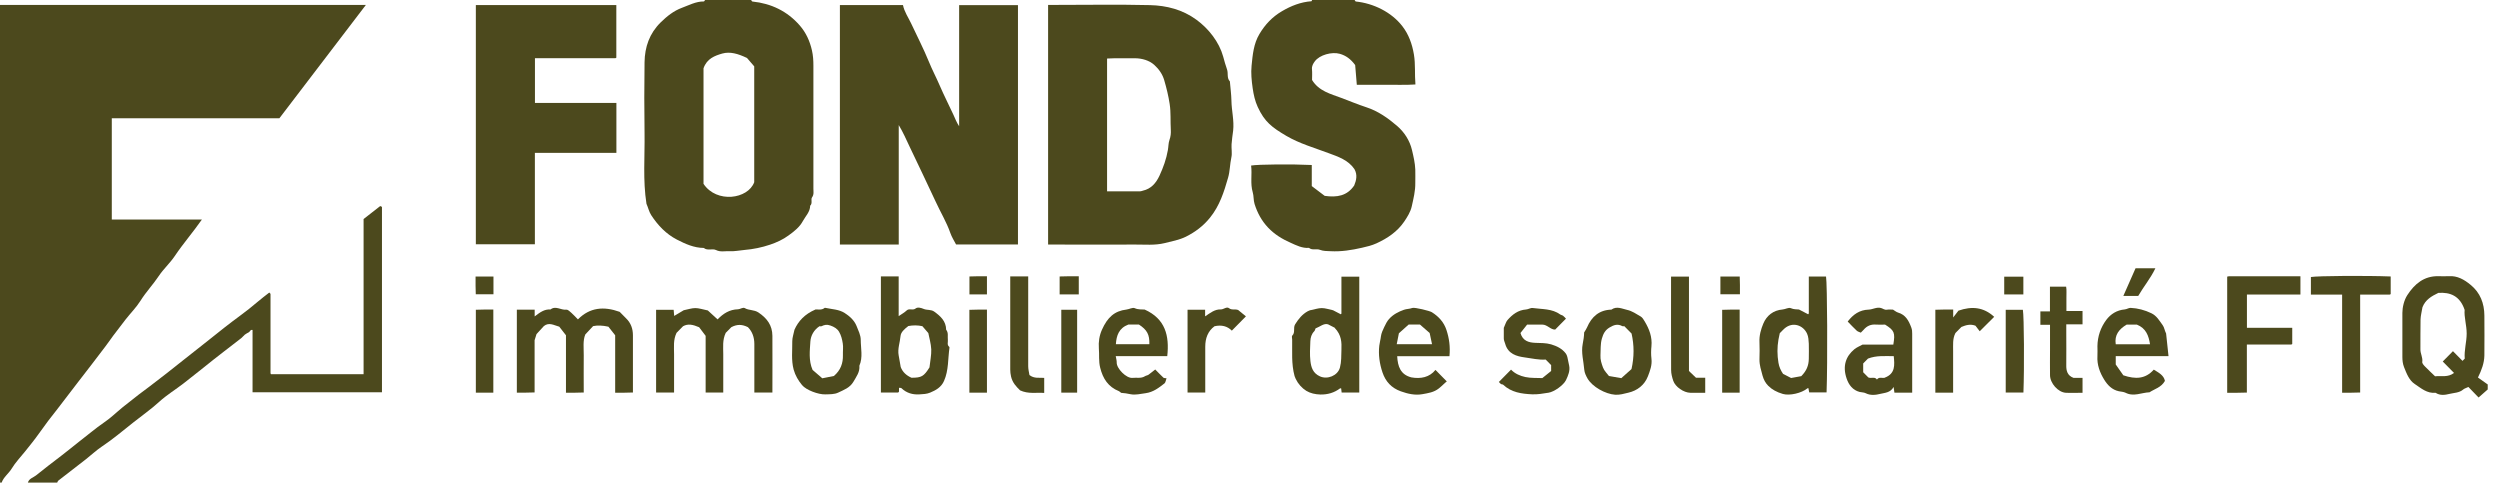
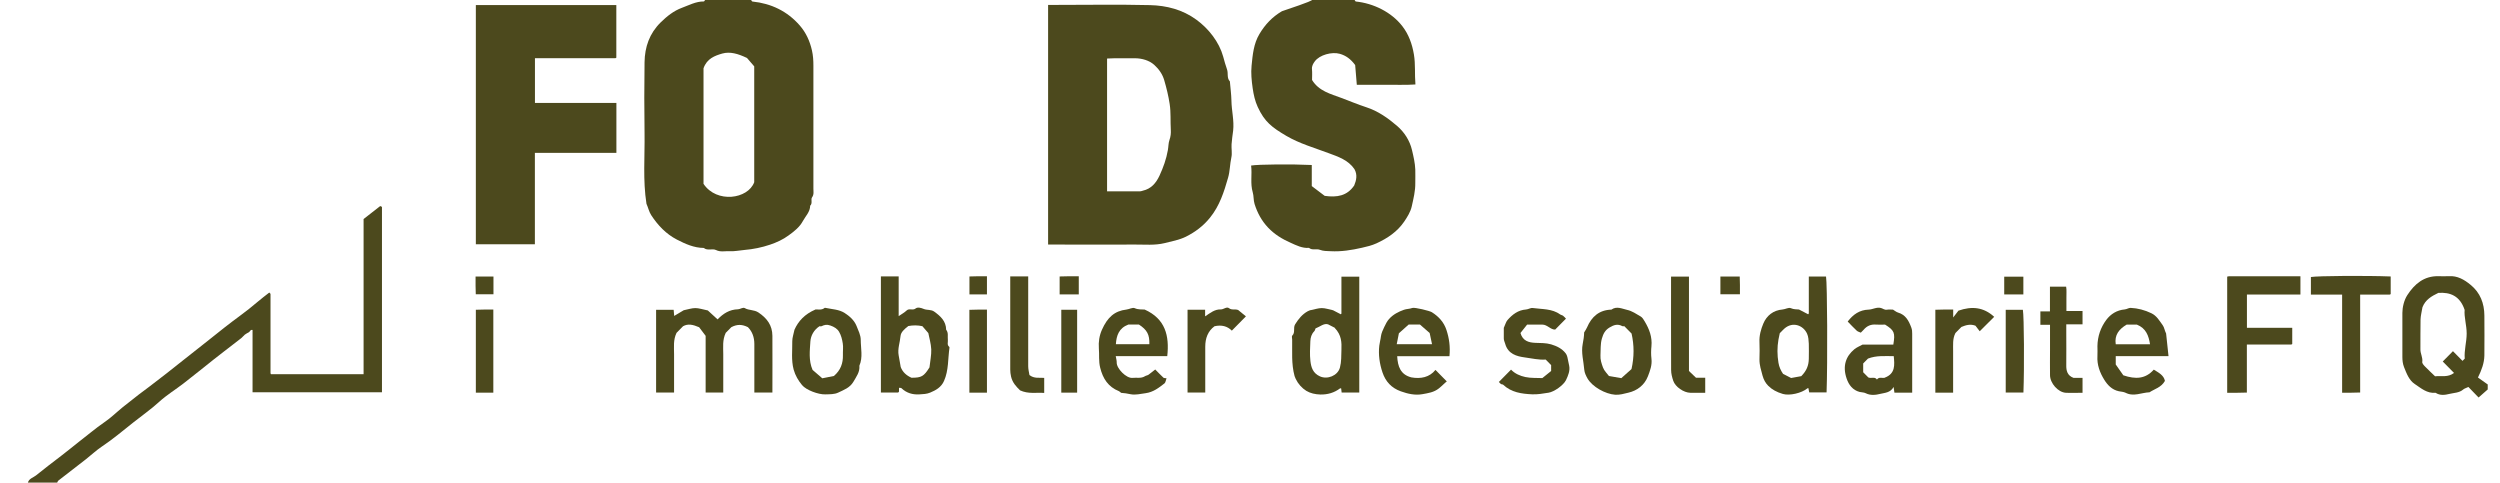
<svg xmlns="http://www.w3.org/2000/svg" width="145" height="28" viewBox="0 0 145 28" fill="none">
-   <path d="M0 0.285H21.222C19.538 2.489 17.881 4.662 16.205 6.858H6.484V12.732H11.711C11.192 13.476 10.621 14.128 10.138 14.848C9.864 15.258 9.484 15.596 9.21 16.007C8.881 16.502 8.469 16.932 8.152 17.439C7.906 17.829 7.573 18.163 7.288 18.525C7.042 18.839 6.801 19.157 6.563 19.474C6.408 19.68 6.266 19.897 6.107 20.102C5.576 20.794 5.053 21.494 4.514 22.178C4.114 22.685 3.733 23.212 3.333 23.719C2.964 24.181 2.604 24.652 2.263 25.139C2.017 25.489 1.74 25.827 1.474 26.161C1.205 26.499 0.9 26.812 0.678 27.179C0.503 27.468 0.21 27.665 0.095 27.991C0.063 27.991 0.004 27.991 0.004 27.991C0 27.85 0 27.706 0 27.561V0.285Z" fill="#4C491D" />
  <path d="M43.562 -0.005C43.586 0.027 43.61 0.084 43.638 0.088C44.727 0.2 45.667 0.647 46.392 1.484C46.745 1.89 46.971 2.381 47.093 2.924C47.161 3.222 47.177 3.507 47.177 3.805C47.177 6.187 47.177 8.568 47.177 10.95C47.177 11.115 47.22 11.28 47.097 11.449C47.014 11.565 47.145 11.791 46.99 11.931C46.986 12.29 46.725 12.531 46.57 12.816C46.38 13.175 46.051 13.428 45.734 13.657C45.417 13.891 45.048 14.06 44.672 14.188C44.184 14.353 43.693 14.454 43.174 14.498C42.889 14.522 42.599 14.587 42.31 14.57C42.052 14.554 41.795 14.635 41.529 14.502C41.315 14.398 41.034 14.559 40.82 14.381C40.253 14.377 39.75 14.148 39.258 13.895C38.628 13.569 38.153 13.066 37.768 12.475C37.641 12.281 37.594 12.036 37.495 11.819C37.281 10.459 37.404 9.083 37.384 7.715C37.364 6.348 37.364 4.98 37.384 3.612C37.396 2.727 37.669 1.938 38.319 1.299C38.684 0.941 39.072 0.631 39.548 0.454C39.964 0.301 40.364 0.08 40.824 0.084C40.847 0.084 40.875 0.023 40.899 -0.009C41.787 -0.009 42.675 -0.009 43.562 -0.009V-0.005ZM40.804 10.664C41.569 11.807 43.384 11.549 43.745 10.568V3.849C43.586 3.668 43.416 3.471 43.325 3.362C42.801 3.113 42.342 2.98 41.894 3.105C41.458 3.23 40.998 3.399 40.804 3.962V10.664Z" fill="#4C491D" />
-   <path d="M78.564 -0.005C78.588 0.027 78.612 0.084 78.639 0.088C79.662 0.192 80.704 0.703 81.334 1.516C81.703 1.991 81.905 2.55 82.008 3.165C82.103 3.737 82.044 4.3 82.095 4.899C81.525 4.939 80.962 4.911 80.399 4.919C79.832 4.923 79.262 4.919 78.695 4.919C78.659 4.505 78.628 4.103 78.6 3.773C78.338 3.419 78.061 3.222 77.708 3.121C77.252 2.992 76.535 3.181 76.258 3.56C76.163 3.688 76.075 3.833 76.095 4.022C76.115 4.227 76.099 4.441 76.099 4.638C76.492 5.285 77.177 5.446 77.799 5.68C78.279 5.861 78.754 6.058 79.242 6.219C79.927 6.44 80.502 6.85 81.029 7.301C81.441 7.655 81.766 8.142 81.897 8.709C81.984 9.079 82.072 9.453 82.087 9.835C82.095 10.093 82.087 10.35 82.087 10.608C82.095 11.075 81.98 11.525 81.881 11.972C81.814 12.281 81.628 12.579 81.449 12.845C81.049 13.436 80.478 13.818 79.84 14.112C79.567 14.237 79.281 14.305 78.996 14.369C78.398 14.506 77.791 14.603 77.173 14.57C76.959 14.559 76.757 14.57 76.543 14.486C76.353 14.414 76.111 14.534 75.921 14.377C75.532 14.406 75.192 14.233 74.855 14.08C74.371 13.867 73.924 13.597 73.547 13.199C73.174 12.804 72.929 12.35 72.766 11.835C72.695 11.61 72.723 11.364 72.659 11.155C72.505 10.636 72.632 10.113 72.564 9.602C72.96 9.53 74.954 9.514 76.083 9.57V10.793C76.345 10.99 76.614 11.195 76.832 11.36C77.546 11.461 78.132 11.364 78.544 10.757C78.667 10.459 78.743 10.137 78.556 9.807C78.196 9.28 77.613 9.087 77.058 8.882C76.234 8.572 75.378 8.331 74.613 7.884C73.773 7.389 73.345 7.068 72.948 6.203C72.79 5.861 72.711 5.499 72.655 5.117C72.592 4.674 72.548 4.235 72.592 3.805C72.655 3.177 72.707 2.542 73.048 1.971C73.38 1.415 73.797 0.977 74.352 0.651C74.886 0.337 75.445 0.116 76.067 0.072C76.079 0.072 76.091 0.019 76.103 -0.009C76.927 -0.009 77.752 -0.009 78.576 -0.009L78.564 -0.005Z" fill="#4C491D" />
+   <path d="M78.564 -0.005C78.588 0.027 78.612 0.084 78.639 0.088C79.662 0.192 80.704 0.703 81.334 1.516C81.703 1.991 81.905 2.55 82.008 3.165C82.103 3.737 82.044 4.3 82.095 4.899C81.525 4.939 80.962 4.911 80.399 4.919C79.832 4.923 79.262 4.919 78.695 4.919C78.659 4.505 78.628 4.103 78.6 3.773C78.338 3.419 78.061 3.222 77.708 3.121C77.252 2.992 76.535 3.181 76.258 3.56C76.163 3.688 76.075 3.833 76.095 4.022C76.115 4.227 76.099 4.441 76.099 4.638C76.492 5.285 77.177 5.446 77.799 5.68C78.279 5.861 78.754 6.058 79.242 6.219C79.927 6.44 80.502 6.85 81.029 7.301C81.441 7.655 81.766 8.142 81.897 8.709C81.984 9.079 82.072 9.453 82.087 9.835C82.095 10.093 82.087 10.35 82.087 10.608C82.095 11.075 81.98 11.525 81.881 11.972C81.814 12.281 81.628 12.579 81.449 12.845C81.049 13.436 80.478 13.818 79.84 14.112C79.567 14.237 79.281 14.305 78.996 14.369C78.398 14.506 77.791 14.603 77.173 14.57C76.959 14.559 76.757 14.57 76.543 14.486C76.353 14.414 76.111 14.534 75.921 14.377C75.532 14.406 75.192 14.233 74.855 14.08C74.371 13.867 73.924 13.597 73.547 13.199C73.174 12.804 72.929 12.35 72.766 11.835C72.695 11.61 72.723 11.364 72.659 11.155C72.505 10.636 72.632 10.113 72.564 9.602C72.96 9.53 74.954 9.514 76.083 9.57V10.793C76.345 10.99 76.614 11.195 76.832 11.36C77.546 11.461 78.132 11.364 78.544 10.757C78.667 10.459 78.743 10.137 78.556 9.807C78.196 9.28 77.613 9.087 77.058 8.882C76.234 8.572 75.378 8.331 74.613 7.884C73.773 7.389 73.345 7.068 72.948 6.203C72.79 5.861 72.711 5.499 72.655 5.117C72.592 4.674 72.548 4.235 72.592 3.805C72.655 3.177 72.707 2.542 73.048 1.971C73.38 1.415 73.797 0.977 74.352 0.651C76.079 0.072 76.091 0.019 76.103 -0.009C76.927 -0.009 77.752 -0.009 78.576 -0.009L78.564 -0.005Z" fill="#4C491D" />
  <path d="M1.617 27.995C1.68 27.754 1.922 27.706 2.085 27.577C2.572 27.191 3.059 26.804 3.559 26.43C3.9 26.177 4.229 25.891 4.569 25.63C5.065 25.252 5.536 24.845 6.052 24.491C6.432 24.234 6.765 23.904 7.122 23.614C7.431 23.365 7.744 23.123 8.057 22.878C8.263 22.721 8.473 22.572 8.675 22.415C9.329 21.916 9.979 21.414 10.617 20.899C11.12 20.496 11.636 20.102 12.135 19.7C12.726 19.225 13.32 18.754 13.934 18.304C14.279 18.054 14.616 17.781 14.945 17.503C15.163 17.314 15.397 17.145 15.618 16.968C15.65 17 15.662 17.009 15.674 17.02C15.682 17.033 15.69 17.049 15.69 17.061C15.69 17.093 15.69 17.125 15.69 17.157C15.69 18.654 15.69 20.15 15.69 21.647C15.69 21.659 15.702 21.675 15.714 21.703H21.088V12.704C21.424 12.442 21.745 12.193 22.051 11.952C22.094 11.972 22.11 11.972 22.122 11.98C22.134 11.988 22.154 12.004 22.154 12.016C22.154 15.588 22.154 19.161 22.154 22.753H14.648V19.137C14.517 19.108 14.501 19.237 14.43 19.273C14.35 19.314 14.271 19.358 14.2 19.41C14.124 19.471 14.069 19.555 13.994 19.611C13.669 19.865 13.344 20.11 13.019 20.364C12.813 20.52 12.611 20.681 12.405 20.842C11.818 21.309 11.235 21.78 10.645 22.238C10.177 22.6 9.666 22.91 9.23 23.308C8.751 23.747 8.219 24.113 7.716 24.515C7.122 24.986 6.543 25.477 5.909 25.899C5.58 26.12 5.287 26.398 4.974 26.643C4.447 27.058 3.912 27.464 3.384 27.875C3.353 27.899 3.337 27.951 3.317 27.991H1.605L1.617 27.995Z" fill="#4C491D" />
  <path d="M144.288 22.588C144.102 22.753 143.916 22.914 143.757 23.055C143.555 22.846 143.357 22.645 143.167 22.444C143.02 22.512 142.929 22.536 142.865 22.592C142.635 22.79 142.334 22.781 142.069 22.846C141.811 22.91 141.522 22.954 141.264 22.781C140.773 22.834 140.416 22.512 140.052 22.27C139.727 22.057 139.58 21.659 139.433 21.289C139.358 21.096 139.338 20.903 139.338 20.702C139.342 19.849 139.338 19 139.338 18.147C139.338 17.837 139.429 17.415 139.627 17.113C140.048 16.465 140.594 16.007 141.411 16.019C141.617 16.019 141.823 16.031 142.029 16.019C142.532 15.983 142.929 16.22 143.297 16.522C143.852 16.976 144.09 17.592 144.094 18.304C144.098 19.076 144.102 19.845 144.094 20.617C144.086 21.06 143.931 21.47 143.721 21.896C143.9 22.021 144.094 22.162 144.288 22.299V22.588ZM142.956 20.802C142.913 20.311 143.067 19.841 143.067 19.346C143.067 18.855 142.909 18.384 142.949 17.974C142.675 17.153 142.104 16.94 141.423 16.988C141.019 17.181 140.67 17.391 140.503 17.821C140.468 18.046 140.4 18.288 140.392 18.529C140.376 19.108 140.392 19.688 140.384 20.263C140.38 20.517 140.531 20.734 140.491 20.995C140.48 21.076 140.579 21.184 140.65 21.257C140.844 21.458 141.046 21.643 141.233 21.824C141.613 21.784 141.97 21.904 142.334 21.631C142.096 21.39 141.878 21.168 141.68 20.967C141.859 20.786 142.057 20.585 142.271 20.368C142.449 20.549 142.639 20.742 142.826 20.931C142.849 20.907 142.885 20.87 142.952 20.802H142.956Z" fill="#4C491D" />
-   <path d="M48.714 0.293H52.372C52.452 0.687 52.681 1.009 52.844 1.355C53.189 2.095 53.565 2.819 53.874 3.576C54.064 4.046 54.302 4.489 54.5 4.952C54.746 5.523 55.031 6.078 55.293 6.645C55.396 6.871 55.483 7.104 55.63 7.321V0.297H59.042V14.18H55.452C55.34 13.967 55.202 13.75 55.119 13.512C54.897 12.877 54.548 12.306 54.27 11.698C53.779 10.632 53.264 9.578 52.764 8.52C52.566 8.098 52.376 7.667 52.127 7.253V14.184H48.714V0.293Z" fill="#4C491D" />
  <path d="M60.79 14.188V0.285H61.19C63.029 0.285 64.868 0.253 66.703 0.297C67.662 0.321 68.585 0.554 69.394 1.146C70.095 1.657 70.709 2.429 70.947 3.29C71.014 3.535 71.082 3.789 71.165 4.018C71.252 4.252 71.141 4.525 71.332 4.718C71.363 5.092 71.415 5.462 71.423 5.837C71.431 6.42 71.589 6.995 71.522 7.583C71.49 7.844 71.447 8.102 71.431 8.363C71.415 8.621 71.474 8.89 71.419 9.131C71.332 9.522 71.34 9.928 71.229 10.306C70.995 11.127 70.741 11.931 70.182 12.623C69.786 13.114 69.318 13.46 68.779 13.73C68.395 13.919 67.967 13.995 67.551 14.1C66.976 14.241 66.401 14.18 65.831 14.184C64.309 14.196 62.787 14.184 61.269 14.184H60.79V14.188ZM64.214 11.099C64.856 11.099 65.486 11.099 66.112 11.099C66.172 11.099 66.227 11.075 66.287 11.059C66.766 10.95 67.047 10.624 67.25 10.19C67.472 9.711 67.646 9.228 67.737 8.705C67.773 8.508 67.765 8.299 67.828 8.122C67.9 7.921 67.919 7.731 67.907 7.53C67.876 7.031 67.919 6.533 67.84 6.026C67.769 5.559 67.658 5.108 67.527 4.658C67.428 4.308 67.218 4.01 66.956 3.773C66.659 3.499 66.231 3.383 65.839 3.379C65.601 3.379 65.363 3.379 65.125 3.379C64.967 3.379 64.808 3.379 64.65 3.379C64.499 3.379 64.345 3.391 64.21 3.395V11.103L64.214 11.099Z" fill="#4C491D" />
  <path d="M27.595 0.293H35.747V3.342C35.747 3.342 35.743 3.35 35.731 3.358C35.719 3.366 35.703 3.375 35.692 3.375C34.142 3.375 32.592 3.375 31.027 3.375V5.969H35.751V8.866H31.023V14.168H27.599V0.293H27.595Z" fill="#4C491D" />
-   <path d="M29.977 17.962H31.011V18.352C31.308 18.127 31.57 17.922 31.927 17.95C32.232 17.712 32.537 17.998 32.846 17.962C32.937 17.95 33.056 18.067 33.143 18.147C33.274 18.264 33.393 18.396 33.52 18.525C34.209 17.825 35.026 17.757 35.941 18.087C36.04 18.187 36.175 18.328 36.31 18.461C36.591 18.73 36.71 19.068 36.71 19.45C36.71 20.545 36.71 21.635 36.71 22.765C36.544 22.769 36.377 22.777 36.211 22.777C36.04 22.777 35.866 22.777 35.68 22.777V19.446C35.541 19.269 35.406 19.1 35.287 18.948C34.949 18.872 34.653 18.862 34.4 18.915C34.261 19.064 34.118 19.217 33.948 19.398C33.797 19.756 33.861 20.183 33.857 20.605C33.849 21.313 33.857 22.021 33.857 22.765C33.69 22.769 33.524 22.777 33.357 22.777C33.187 22.777 33.013 22.777 32.826 22.777V19.446C32.688 19.269 32.553 19.1 32.438 18.948C32.125 18.863 31.843 18.674 31.546 18.911C31.419 19.052 31.289 19.193 31.118 19.378C31.106 19.422 31.071 19.535 31.007 19.732V22.761C30.845 22.765 30.674 22.773 30.508 22.773C30.337 22.773 30.163 22.773 29.977 22.773V17.954V17.962Z" fill="#4C491D" />
  <path d="M38.054 22.765V17.97H39.072C39.08 18.07 39.092 18.191 39.104 18.324C39.31 18.199 39.508 18.083 39.655 17.994C39.916 17.942 40.122 17.869 40.328 17.869C40.535 17.869 40.74 17.942 41.054 18.006C41.192 18.131 41.406 18.328 41.62 18.525C41.945 18.187 42.31 17.95 42.809 17.938C42.92 17.938 43.091 17.809 43.194 17.869C43.443 18.014 43.737 17.954 43.994 18.127C44.49 18.461 44.795 18.871 44.799 19.479C44.807 20.569 44.799 21.659 44.799 22.765H43.752V19.953C43.752 19.554 43.628 19.228 43.38 18.976C43.043 18.807 42.754 18.799 42.417 18.976C42.33 19.064 42.199 19.197 42.092 19.306C41.894 19.724 41.949 20.134 41.949 20.537C41.949 21.273 41.949 22.013 41.949 22.765H40.927V19.479C40.78 19.281 40.642 19.096 40.55 18.98C40.194 18.827 39.904 18.759 39.615 18.923C39.48 19.06 39.346 19.197 39.239 19.306C39.04 19.72 39.096 20.134 39.096 20.537C39.096 21.273 39.096 22.013 39.096 22.765H38.054Z" fill="#4C491D" />
  <path d="M51.092 16.031H52.123V18.336C52.297 18.215 52.455 18.131 52.582 18.01C52.737 17.861 52.939 18.026 53.109 17.89C53.224 17.801 53.414 17.849 53.585 17.922C53.771 17.998 54.009 17.942 54.187 18.075C54.548 18.336 54.869 18.622 54.877 19.125C55.023 19.302 54.952 19.515 54.976 19.712C54.992 19.849 54.913 20.002 55.055 20.114C55.063 20.122 55.071 20.142 55.071 20.154C54.976 20.802 55.028 21.474 54.754 22.093C54.592 22.464 54.275 22.637 53.946 22.773C53.755 22.854 53.533 22.862 53.323 22.874C52.935 22.898 52.578 22.797 52.285 22.516C52.261 22.492 52.202 22.5 52.142 22.492V22.713C52.115 22.741 52.103 22.765 52.091 22.765C51.762 22.765 51.437 22.765 51.092 22.765V16.031ZM52.677 18.915C52.444 19.096 52.249 19.269 52.23 19.499C52.198 19.869 52.051 20.231 52.123 20.613C52.166 20.838 52.202 21.064 52.241 21.285C52.352 21.587 52.578 21.78 52.864 21.909C53.45 21.909 53.581 21.832 53.91 21.309C53.95 20.939 54.025 20.597 54.013 20.263C53.997 19.921 53.89 19.579 53.843 19.318C53.696 19.145 53.593 19.028 53.498 18.919C53.233 18.86 52.96 18.858 52.677 18.911V18.915Z" fill="#4C491D" />
  <path d="M104.34 17.95C104.55 18.058 104.709 18.143 104.871 18.227C104.871 18.227 104.883 18.223 104.891 18.211C104.899 18.199 104.911 18.183 104.911 18.171C104.911 17.467 104.911 16.759 104.911 16.039H105.91C105.981 16.441 106.005 21.019 105.941 22.761H104.935C104.923 22.693 104.907 22.608 104.887 22.512C104.863 22.516 104.836 22.512 104.824 22.528C104.495 22.802 103.797 22.962 103.409 22.85C103.049 22.745 102.765 22.587 102.557 22.375C102.394 22.21 102.295 22.025 102.228 21.788C102.145 21.478 102.046 21.18 102.049 20.85C102.057 20.512 102.065 20.174 102.049 19.837C102.03 19.459 102.137 19.092 102.271 18.77C102.466 18.304 102.85 17.994 103.389 17.95C103.551 17.938 103.742 17.817 103.865 17.873C104.047 17.954 104.221 17.938 104.336 17.95H104.34ZM104.475 21.816C104.776 21.51 104.907 21.204 104.911 20.802C104.911 20.512 104.923 20.227 104.911 19.937C104.899 19.74 104.891 19.531 104.812 19.358C104.594 18.867 103.972 18.63 103.488 19.064C103.393 19.149 103.31 19.245 103.227 19.326C103.199 19.454 103.175 19.571 103.151 19.692C103.072 20.142 103.076 20.593 103.151 21.044C103.191 21.285 103.29 21.498 103.417 21.683C103.559 21.756 103.69 21.824 103.884 21.924C104.039 21.896 104.257 21.856 104.479 21.816H104.475Z" fill="#4C491D" />
  <path d="M76.016 17.99C76.254 17.942 76.46 17.869 76.666 17.869C76.872 17.869 77.078 17.946 77.316 17.994C77.439 18.058 77.597 18.139 77.764 18.227C77.76 18.227 77.772 18.227 77.779 18.219C77.791 18.207 77.803 18.195 77.803 18.183C77.803 17.479 77.803 16.771 77.803 16.047H78.838V22.765H77.815C77.807 22.681 77.795 22.604 77.787 22.524C77.764 22.524 77.736 22.52 77.72 22.528C77.383 22.781 77.003 22.89 76.579 22.882C76.289 22.874 75.996 22.81 75.766 22.669C75.513 22.512 75.291 22.267 75.152 21.977C75.12 21.909 75.097 21.84 75.085 21.812C74.89 21.092 74.958 20.396 74.946 19.7C74.946 19.619 74.91 19.503 74.95 19.466C75.144 19.281 74.986 19.024 75.12 18.807C75.314 18.497 75.525 18.235 75.838 18.058C75.901 18.022 75.972 18.002 76.008 17.986L76.016 17.99ZM77.419 19.012C77.356 18.98 77.225 18.911 77.027 18.811C76.785 18.734 76.559 18.952 76.301 19.048C76.278 19.104 76.266 19.173 76.226 19.213C76.067 19.374 76.008 19.579 76 19.792C75.984 20.174 75.96 20.565 76.004 20.943C76.048 21.309 76.147 21.647 76.563 21.832C76.987 22.021 77.585 21.796 77.716 21.321C77.807 20.979 77.791 20.641 77.803 20.303C77.819 19.865 77.815 19.438 77.415 19.02L77.419 19.012Z" fill="#4C491D" />
  <path d="M129.181 16.043C129.224 16.035 129.252 16.023 129.28 16.023C130.655 16.023 132.03 16.023 133.425 16.023V17.081H130.322V19.012H132.95V19.949C132.95 19.949 132.95 19.953 132.934 19.965C132.922 19.973 132.906 19.981 132.894 19.981C132.042 19.981 131.19 19.981 130.318 19.981V22.769C130.12 22.769 129.938 22.777 129.755 22.781C129.569 22.781 129.379 22.781 129.177 22.781V16.043H129.181Z" fill="#4C491D" />
  <path d="M110.903 22.773H109.877C109.865 22.681 109.849 22.592 109.829 22.444C109.643 22.781 109.33 22.777 109.068 22.842C108.795 22.91 108.493 22.95 108.208 22.806C108.105 22.753 107.974 22.761 107.859 22.733C107.459 22.629 107.229 22.323 107.106 21.961C106.853 21.229 107.063 20.661 107.55 20.259C107.685 20.146 107.855 20.082 108.03 19.985C108.608 19.985 109.211 19.985 109.813 19.985C109.928 19.294 109.873 19.165 109.334 18.827C109.171 18.827 108.997 18.839 108.822 18.827C108.521 18.799 108.283 18.899 108.089 19.129C108.038 19.189 107.978 19.241 107.927 19.294C107.847 19.257 107.756 19.237 107.697 19.185C107.522 19.024 107.36 18.847 107.166 18.65C107.479 18.239 107.855 17.974 108.379 17.958C108.62 17.95 108.85 17.793 109.1 17.865C109.215 17.898 109.306 17.986 109.441 17.962C109.563 17.942 109.694 17.958 109.793 17.958C109.904 18.026 109.988 18.099 110.083 18.127C110.523 18.256 110.705 18.593 110.855 18.996C110.903 19.125 110.907 19.237 110.907 19.358C110.911 20.484 110.907 21.607 110.907 22.777L110.903 22.773ZM109.326 21.9C109.936 21.667 109.888 21.168 109.837 20.657C109.326 20.657 108.83 20.609 108.343 20.798C108.256 20.887 108.157 20.987 108.065 21.08V21.591C108.18 21.707 108.279 21.808 108.363 21.892C108.537 21.969 108.735 21.824 108.862 22.013C108.993 21.832 109.183 21.957 109.33 21.904L109.326 21.9Z" fill="#4C491D" />
  <path d="M84.069 20.661H81.037C81.069 21.253 81.227 21.727 81.858 21.888C82.4 21.985 82.908 21.888 83.257 21.454C83.486 21.687 83.704 21.909 83.914 22.122C83.796 22.21 83.641 22.379 83.459 22.524C83.165 22.761 82.825 22.802 82.5 22.862C82.083 22.938 81.663 22.846 81.247 22.697C80.7 22.5 80.364 22.13 80.185 21.603C80.015 21.1 79.939 20.573 79.999 20.046C80.019 19.869 80.074 19.692 80.094 19.507C80.118 19.322 80.205 19.137 80.288 18.964C80.364 18.803 80.447 18.634 80.566 18.501C80.799 18.239 81.112 18.079 81.433 17.966C81.58 17.914 81.754 17.922 81.917 17.861C82.048 17.813 82.928 18.03 83.046 18.107C83.439 18.356 83.744 18.678 83.895 19.141C84.053 19.619 84.121 20.106 84.069 20.657V20.661ZM83.058 19.965C83.011 19.736 82.967 19.535 82.92 19.314C82.729 19.149 82.531 18.976 82.357 18.823H81.703C81.521 18.984 81.319 19.169 81.136 19.33C81.089 19.563 81.053 19.752 81.01 19.965H83.058Z" fill="#4C491D" />
  <path d="M125.773 20.657H122.713V21.14C122.856 21.345 123.03 21.595 123.153 21.768C123.866 22.009 124.441 21.981 124.92 21.438C125.194 21.611 125.499 21.756 125.566 22.093C125.348 22.476 124.968 22.556 124.671 22.753C124.211 22.769 123.759 23.023 123.284 22.781C123.173 22.725 123.022 22.717 122.895 22.693C122.491 22.608 122.233 22.327 122.047 22.025C121.794 21.619 121.619 21.16 121.651 20.653C121.663 20.46 121.651 20.267 121.651 20.074C121.659 19.511 121.837 18.996 122.162 18.557C122.42 18.211 122.784 17.986 123.236 17.946C123.351 17.938 123.466 17.853 123.577 17.857C123.997 17.877 124.393 17.982 124.778 18.167C125.091 18.316 125.245 18.602 125.432 18.855C125.531 18.988 125.551 19.185 125.634 19.342C125.677 19.76 125.725 20.179 125.773 20.649V20.657ZM124.702 19.969C124.623 19.466 124.469 19.04 123.938 18.827H123.347C122.899 19.092 122.63 19.434 122.713 19.969H124.702Z" fill="#4C491D" />
  <path d="M64.713 20.657C64.737 20.802 64.773 20.915 64.769 21.027C64.757 21.369 65.328 21.957 65.688 21.916C65.93 21.888 66.18 21.965 66.409 21.82C66.469 21.78 66.552 21.776 66.612 21.735C66.746 21.639 66.873 21.53 67.004 21.43C67.166 21.595 67.321 21.756 67.483 21.909C67.511 21.933 67.567 21.924 67.658 21.941C67.614 22.053 67.606 22.182 67.543 22.234C67.214 22.488 66.897 22.745 66.441 22.806C66.152 22.842 65.859 22.922 65.581 22.866C65.387 22.826 65.201 22.794 65.026 22.785C64.971 22.745 64.939 22.705 64.9 22.689C64.277 22.439 63.968 21.965 63.81 21.325C63.715 20.943 63.766 20.577 63.734 20.203C63.707 19.833 63.758 19.474 63.913 19.125C64.23 18.413 64.638 18.034 65.335 17.954C65.498 17.934 65.688 17.821 65.811 17.873C66.025 17.97 66.231 17.938 66.39 17.954C67.59 18.493 67.832 19.471 67.701 20.657H64.713ZM66.057 18.823H65.446C64.895 19.032 64.753 19.462 64.721 19.965H66.663C66.679 19.406 66.532 19.133 66.057 18.823Z" fill="#4C491D" />
  <path d="M91.88 19.281C91.944 19.173 92.007 19.088 92.047 18.992C92.316 18.36 92.76 17.978 93.462 17.958C93.767 17.737 94.084 17.91 94.377 17.974C94.654 18.034 94.912 18.211 95.166 18.36C95.265 18.421 95.332 18.541 95.395 18.646C95.657 19.084 95.835 19.547 95.784 20.078C95.76 20.315 95.756 20.565 95.784 20.802C95.831 21.172 95.701 21.51 95.578 21.828C95.38 22.335 94.963 22.657 94.44 22.777C94.195 22.834 93.945 22.914 93.675 22.894C93.113 22.854 92.356 22.439 92.074 21.949C91.987 21.796 91.904 21.623 91.888 21.45C91.849 20.951 91.698 20.448 91.797 19.949C91.844 19.72 91.876 19.495 91.88 19.285V19.281ZM94.21 18.919C94.163 18.919 94.123 18.931 94.1 18.919C93.83 18.77 93.612 18.839 93.35 18.996C93.089 19.157 92.994 19.354 92.911 19.631C92.816 19.961 92.847 20.283 92.827 20.605C92.811 20.858 92.891 21.092 92.974 21.317C93.045 21.51 93.216 21.667 93.319 21.808C93.588 21.856 93.806 21.892 94.036 21.933C94.25 21.744 94.444 21.567 94.627 21.406C94.785 20.706 94.785 20.026 94.631 19.346C94.496 19.209 94.361 19.072 94.207 18.915L94.21 18.919Z" fill="#4C491D" />
  <path d="M47.288 17.95C47.446 17.938 47.656 18.002 47.831 17.857C47.838 17.849 47.862 17.857 47.878 17.857C48.255 17.938 48.663 17.942 48.992 18.155C49.273 18.336 49.542 18.569 49.677 18.899C49.78 19.161 49.923 19.438 49.923 19.708C49.923 20.207 50.058 20.722 49.844 21.212C49.879 21.579 49.673 21.836 49.503 22.134C49.293 22.496 48.94 22.613 48.619 22.769C48.397 22.878 48.116 22.866 47.858 22.874C47.47 22.886 46.761 22.629 46.519 22.335C46.305 22.077 46.126 21.78 46.031 21.434C45.885 20.887 45.96 20.331 45.952 19.784C45.952 19.575 46.031 19.37 46.079 19.125C46.301 18.622 46.677 18.219 47.291 17.954L47.288 17.95ZM47.533 18.919C47.204 19.133 47.026 19.466 47.002 19.804C46.971 20.343 46.891 20.903 47.129 21.454C47.303 21.603 47.49 21.764 47.692 21.941C47.93 21.892 48.163 21.848 48.365 21.808C48.758 21.474 48.901 21.068 48.889 20.593C48.881 20.368 48.916 20.138 48.881 19.921C48.845 19.688 48.786 19.442 48.667 19.245C48.564 19.068 48.385 18.956 48.159 18.879C47.953 18.807 47.819 18.839 47.652 18.919C47.612 18.939 47.557 18.919 47.529 18.919H47.533Z" fill="#4C491D" />
  <path d="M88.575 18.823C88.452 18.98 88.317 19.149 88.187 19.314C88.317 19.772 88.662 19.869 89.051 19.885C89.356 19.897 89.657 19.885 89.966 19.973C90.299 20.074 90.588 20.215 90.802 20.484C90.874 20.573 90.909 20.698 90.929 20.814C90.953 20.951 90.984 21.08 91.012 21.212C91.072 21.494 90.953 21.784 90.83 22.041C90.687 22.343 90.136 22.729 89.815 22.777C89.498 22.826 89.173 22.886 88.856 22.87C88.254 22.842 87.659 22.761 87.184 22.315C87.156 22.287 87.097 22.299 87.057 22.274C87.017 22.25 86.99 22.21 86.934 22.154C87.049 22.037 87.168 21.916 87.283 21.8C87.394 21.687 87.509 21.57 87.64 21.438C87.866 21.675 88.167 21.804 88.472 21.868C88.789 21.937 89.126 21.913 89.455 21.929C89.629 21.788 89.796 21.651 89.966 21.518V21.176C89.871 21.08 89.768 20.975 89.649 20.854C89.253 20.887 88.844 20.782 88.436 20.73C87.973 20.669 87.461 20.533 87.299 19.933C87.271 19.837 87.22 19.74 87.22 19.631C87.22 19.406 87.22 19.185 87.22 19.016C87.307 18.831 87.343 18.67 87.434 18.565C87.719 18.239 88.052 17.982 88.512 17.95C88.642 17.942 88.777 17.845 88.9 17.865C89.443 17.942 90.022 17.893 90.501 18.244C90.549 18.276 90.616 18.28 90.66 18.316C90.723 18.364 90.775 18.429 90.826 18.481C90.624 18.686 90.426 18.887 90.2 19.116C89.934 19.125 89.744 18.827 89.455 18.827C89.169 18.827 88.884 18.827 88.575 18.827V18.823Z" fill="#4C491D" />
  <path d="M135.839 17.085H134.032V16.067C134.416 15.999 137.218 15.979 138.66 16.035V17.053C138.66 17.053 138.66 17.061 138.645 17.069C138.633 17.077 138.617 17.085 138.605 17.085C138.038 17.085 137.472 17.085 136.889 17.085V22.765C136.711 22.769 136.54 22.777 136.374 22.777C136.203 22.777 136.029 22.777 135.843 22.777V17.081L135.839 17.085Z" fill="#4C491D" />
  <path d="M120.787 18.034V18.811H119.844V19.29C119.844 19.917 119.852 20.541 119.844 21.168C119.836 21.506 119.907 21.784 120.264 21.916H120.787V22.781C120.47 22.781 120.141 22.797 119.816 22.781C119.368 22.753 118.904 22.23 118.901 21.76C118.893 21.277 118.901 20.794 118.901 20.315V18.839H118.342V18.062H118.897V16.626H119.836C119.875 16.835 119.844 17.073 119.852 17.306C119.856 17.544 119.852 17.785 119.852 18.038H120.795L120.787 18.034Z" fill="#4C491D" />
  <path d="M58.59 16.031H59.636V16.461C59.636 18.054 59.636 19.648 59.636 21.241C59.636 21.422 59.684 21.599 59.708 21.752C59.981 21.969 60.271 21.896 60.564 21.916V22.79C60.108 22.757 59.641 22.862 59.165 22.641C58.955 22.436 58.725 22.206 58.642 21.844C58.61 21.703 58.594 21.567 58.594 21.434C58.59 19.648 58.594 17.861 58.594 16.035L58.59 16.031Z" fill="#4C491D" />
  <path d="M98.903 22.781C98.602 22.781 98.32 22.781 98.035 22.781C97.654 22.773 97.167 22.439 97.048 22.085C96.981 21.884 96.925 21.671 96.925 21.462C96.917 19.664 96.921 17.861 96.921 16.043H97.96V21.518C98.09 21.643 98.201 21.752 98.368 21.909H98.903V22.781Z" fill="#4C491D" />
  <path d="M71.451 19.181C71.186 18.915 70.849 18.829 70.44 18.923C70.055 19.209 69.905 19.619 69.905 20.11C69.905 20.991 69.905 21.872 69.905 22.765H68.878V17.966H69.897V18.348C70.202 18.147 70.452 17.934 70.808 17.946C70.967 17.95 71.145 17.769 71.28 17.873C71.447 18.002 71.613 17.91 71.811 17.978C71.946 18.087 72.112 18.223 72.263 18.348C71.99 18.626 71.724 18.895 71.443 19.181H71.451Z" fill="#4C491D" />
  <path d="M113.281 22.773H112.25V17.966C112.401 17.962 112.568 17.954 112.734 17.954C112.904 17.954 113.079 17.954 113.285 17.954V18.413C113.42 18.239 113.507 18.127 113.59 18.018C114.363 17.749 115.048 17.809 115.663 18.376C115.385 18.654 115.116 18.919 114.823 19.213C114.747 19.113 114.66 19.004 114.577 18.891C114.291 18.783 114.038 18.847 113.76 18.964C113.661 19.064 113.538 19.189 113.416 19.314C113.241 19.648 113.285 20.01 113.281 20.368C113.281 21.156 113.281 21.941 113.281 22.773Z" fill="#4C491D" />
  <path d="M116.332 22.765V17.97H117.327C117.395 18.36 117.414 21.313 117.359 22.765H116.332Z" fill="#4C491D" />
-   <path d="M100.9 22.773H99.886V17.97C100.032 17.966 100.203 17.958 100.369 17.958C100.54 17.958 100.714 17.958 100.9 17.958V22.777V22.773Z" fill="#4C491D" />
  <path d="M57.243 22.773H56.224V17.97C56.375 17.966 56.545 17.958 56.712 17.958C56.882 17.958 57.057 17.958 57.243 17.958V22.777V22.773Z" fill="#4C491D" />
  <path d="M28.613 22.773H27.599V17.966C27.746 17.962 27.916 17.954 28.082 17.954C28.253 17.954 28.427 17.954 28.613 17.954V22.773Z" fill="#4C491D" />
  <path d="M62.474 22.773H61.555V17.966H62.474V22.773Z" fill="#4C491D" />
-   <path d="M123.153 17.165C123.395 16.614 123.628 16.091 123.862 15.56H125.012C124.73 16.152 124.33 16.622 124.017 17.165H123.153Z" fill="#4C491D" />
  <path d="M99.783 17.069V16.039H100.904C100.908 16.192 100.916 16.361 100.916 16.53C100.916 16.703 100.916 16.88 100.916 17.069H99.783Z" fill="#4C491D" />
  <path d="M62.569 17.077H61.459V16.035C61.626 16.035 61.808 16.027 61.991 16.023C62.177 16.023 62.367 16.023 62.569 16.023V17.077Z" fill="#4C491D" />
  <path d="M117.355 17.077H116.245V16.047H117.355V17.077Z" fill="#4C491D" />
  <path d="M57.243 17.077H56.228V16.035C56.379 16.031 56.545 16.023 56.712 16.023C56.882 16.023 57.057 16.023 57.243 16.023V17.077Z" fill="#4C491D" />
  <path d="M28.621 16.039V17.069H27.595C27.591 16.92 27.583 16.747 27.583 16.578C27.583 16.405 27.583 16.228 27.583 16.039H28.621Z" fill="#4C491D" />
</svg>